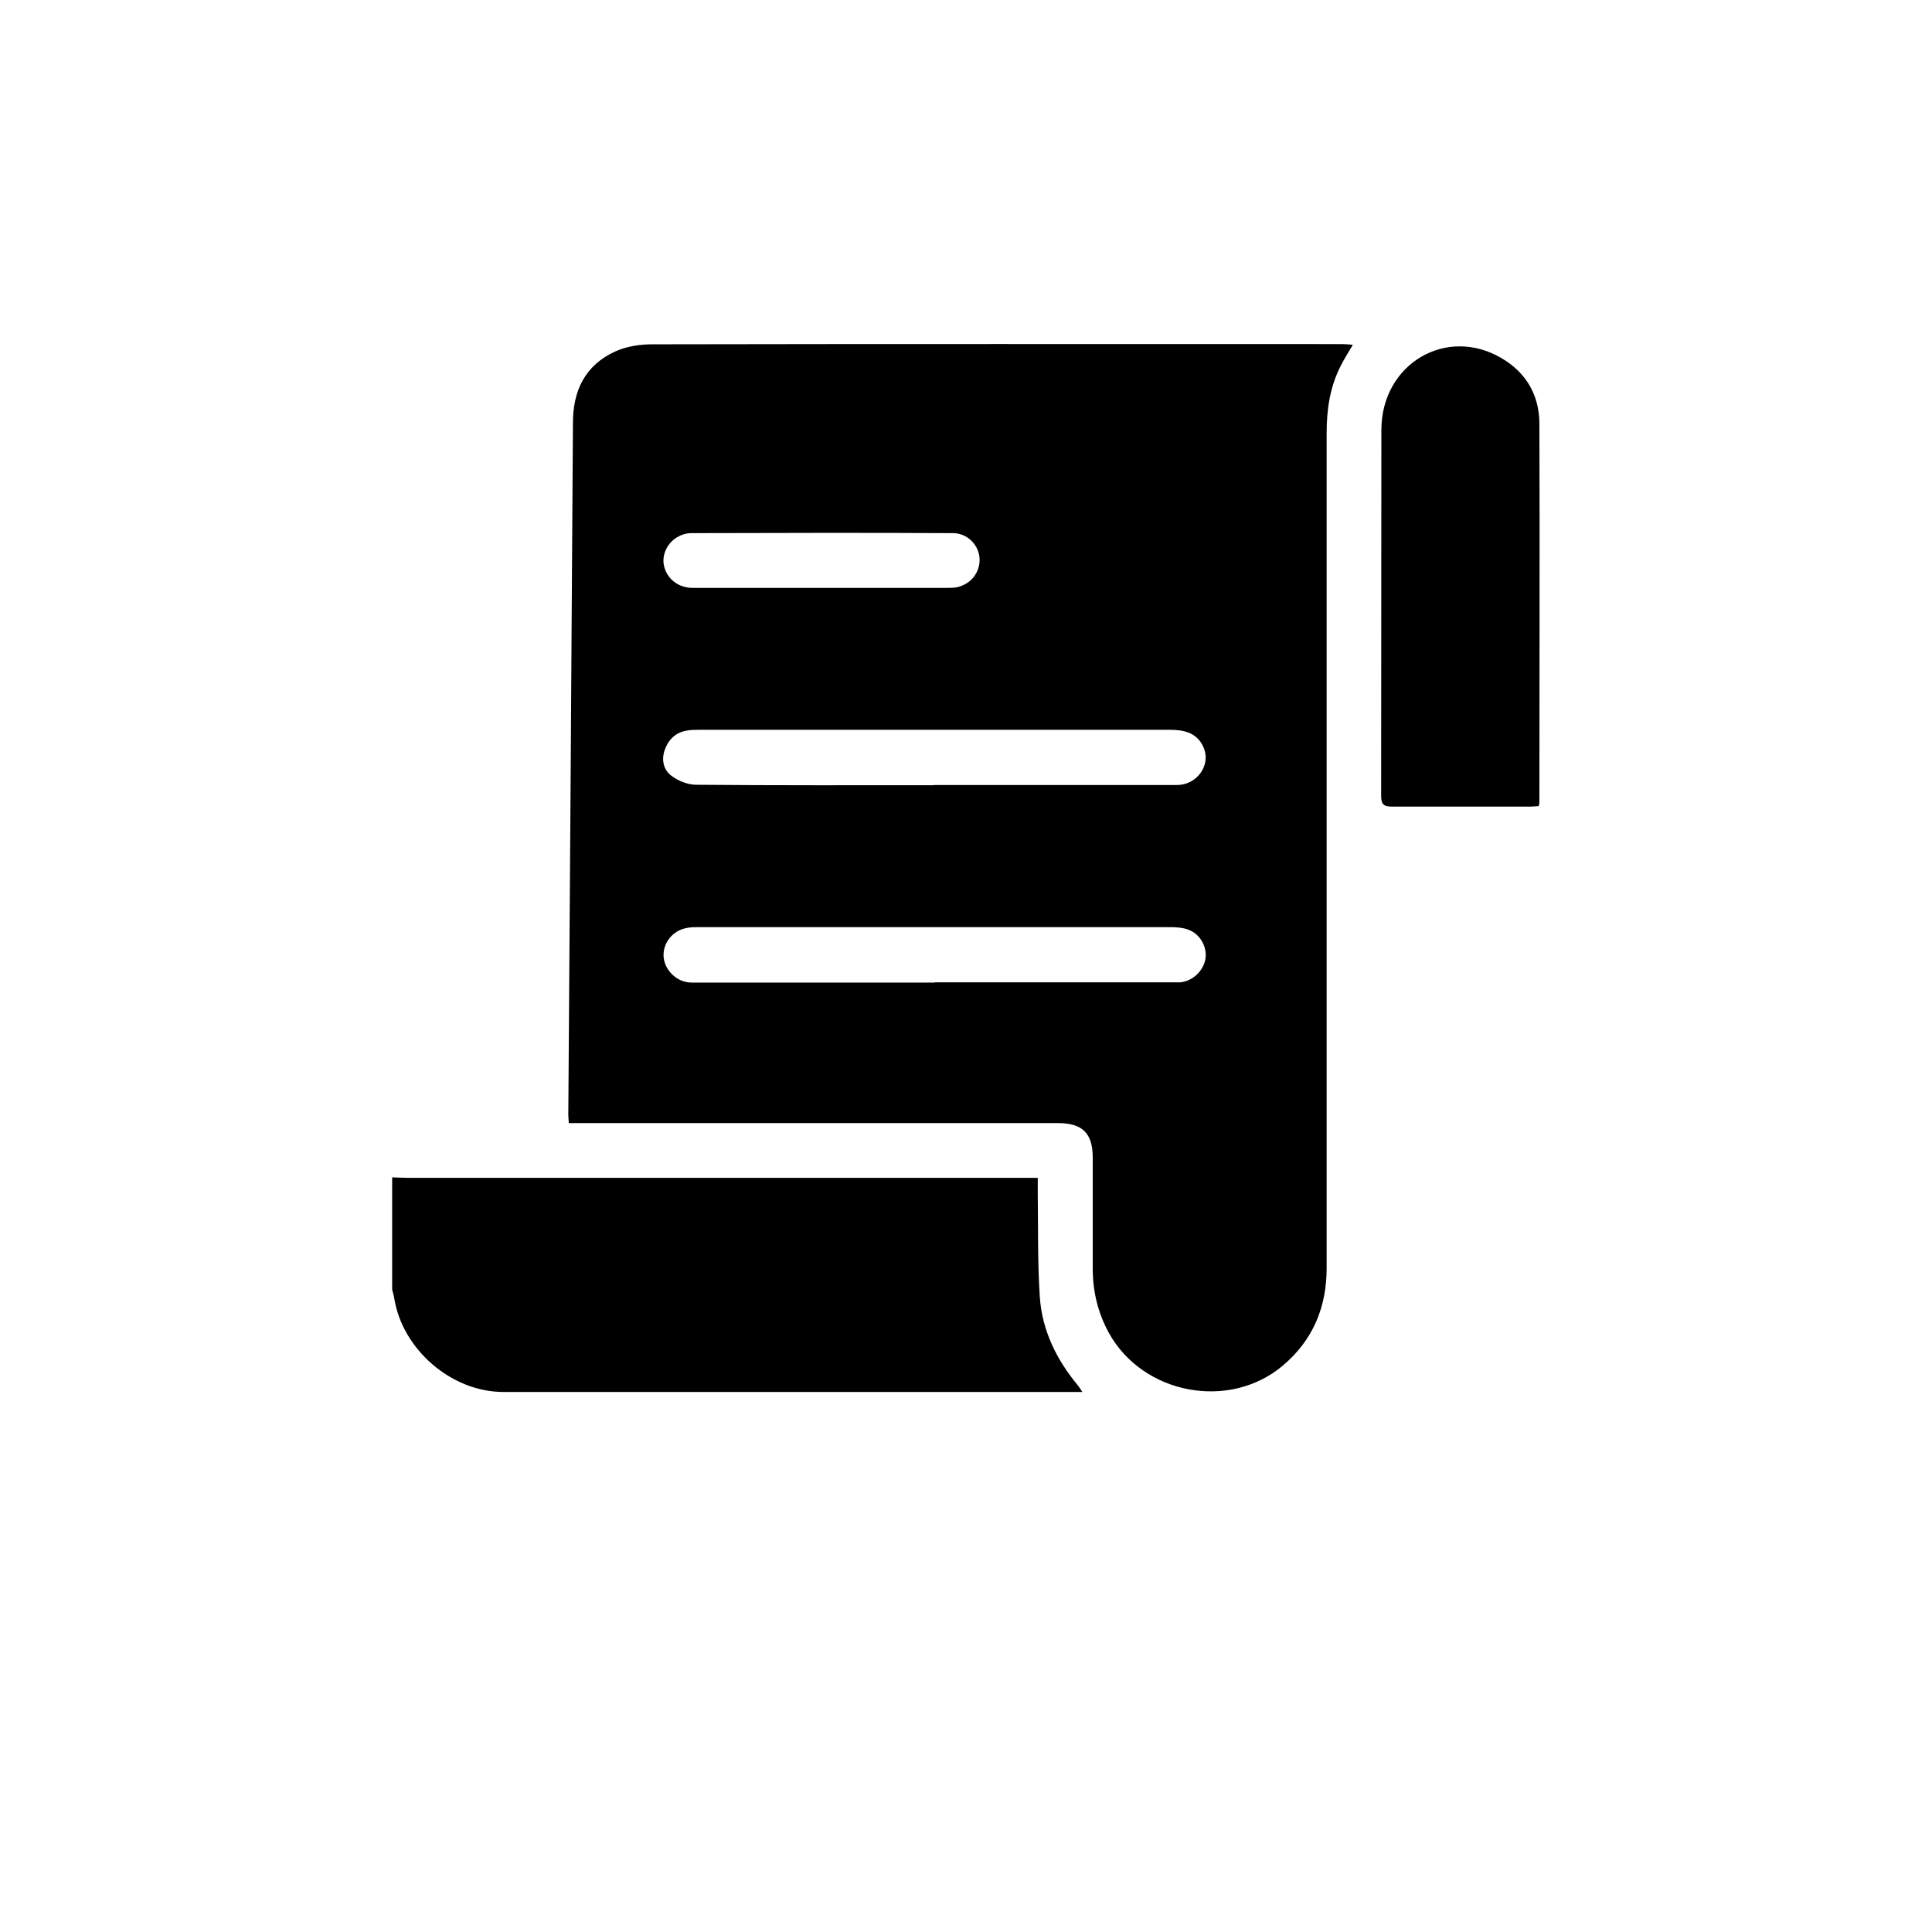
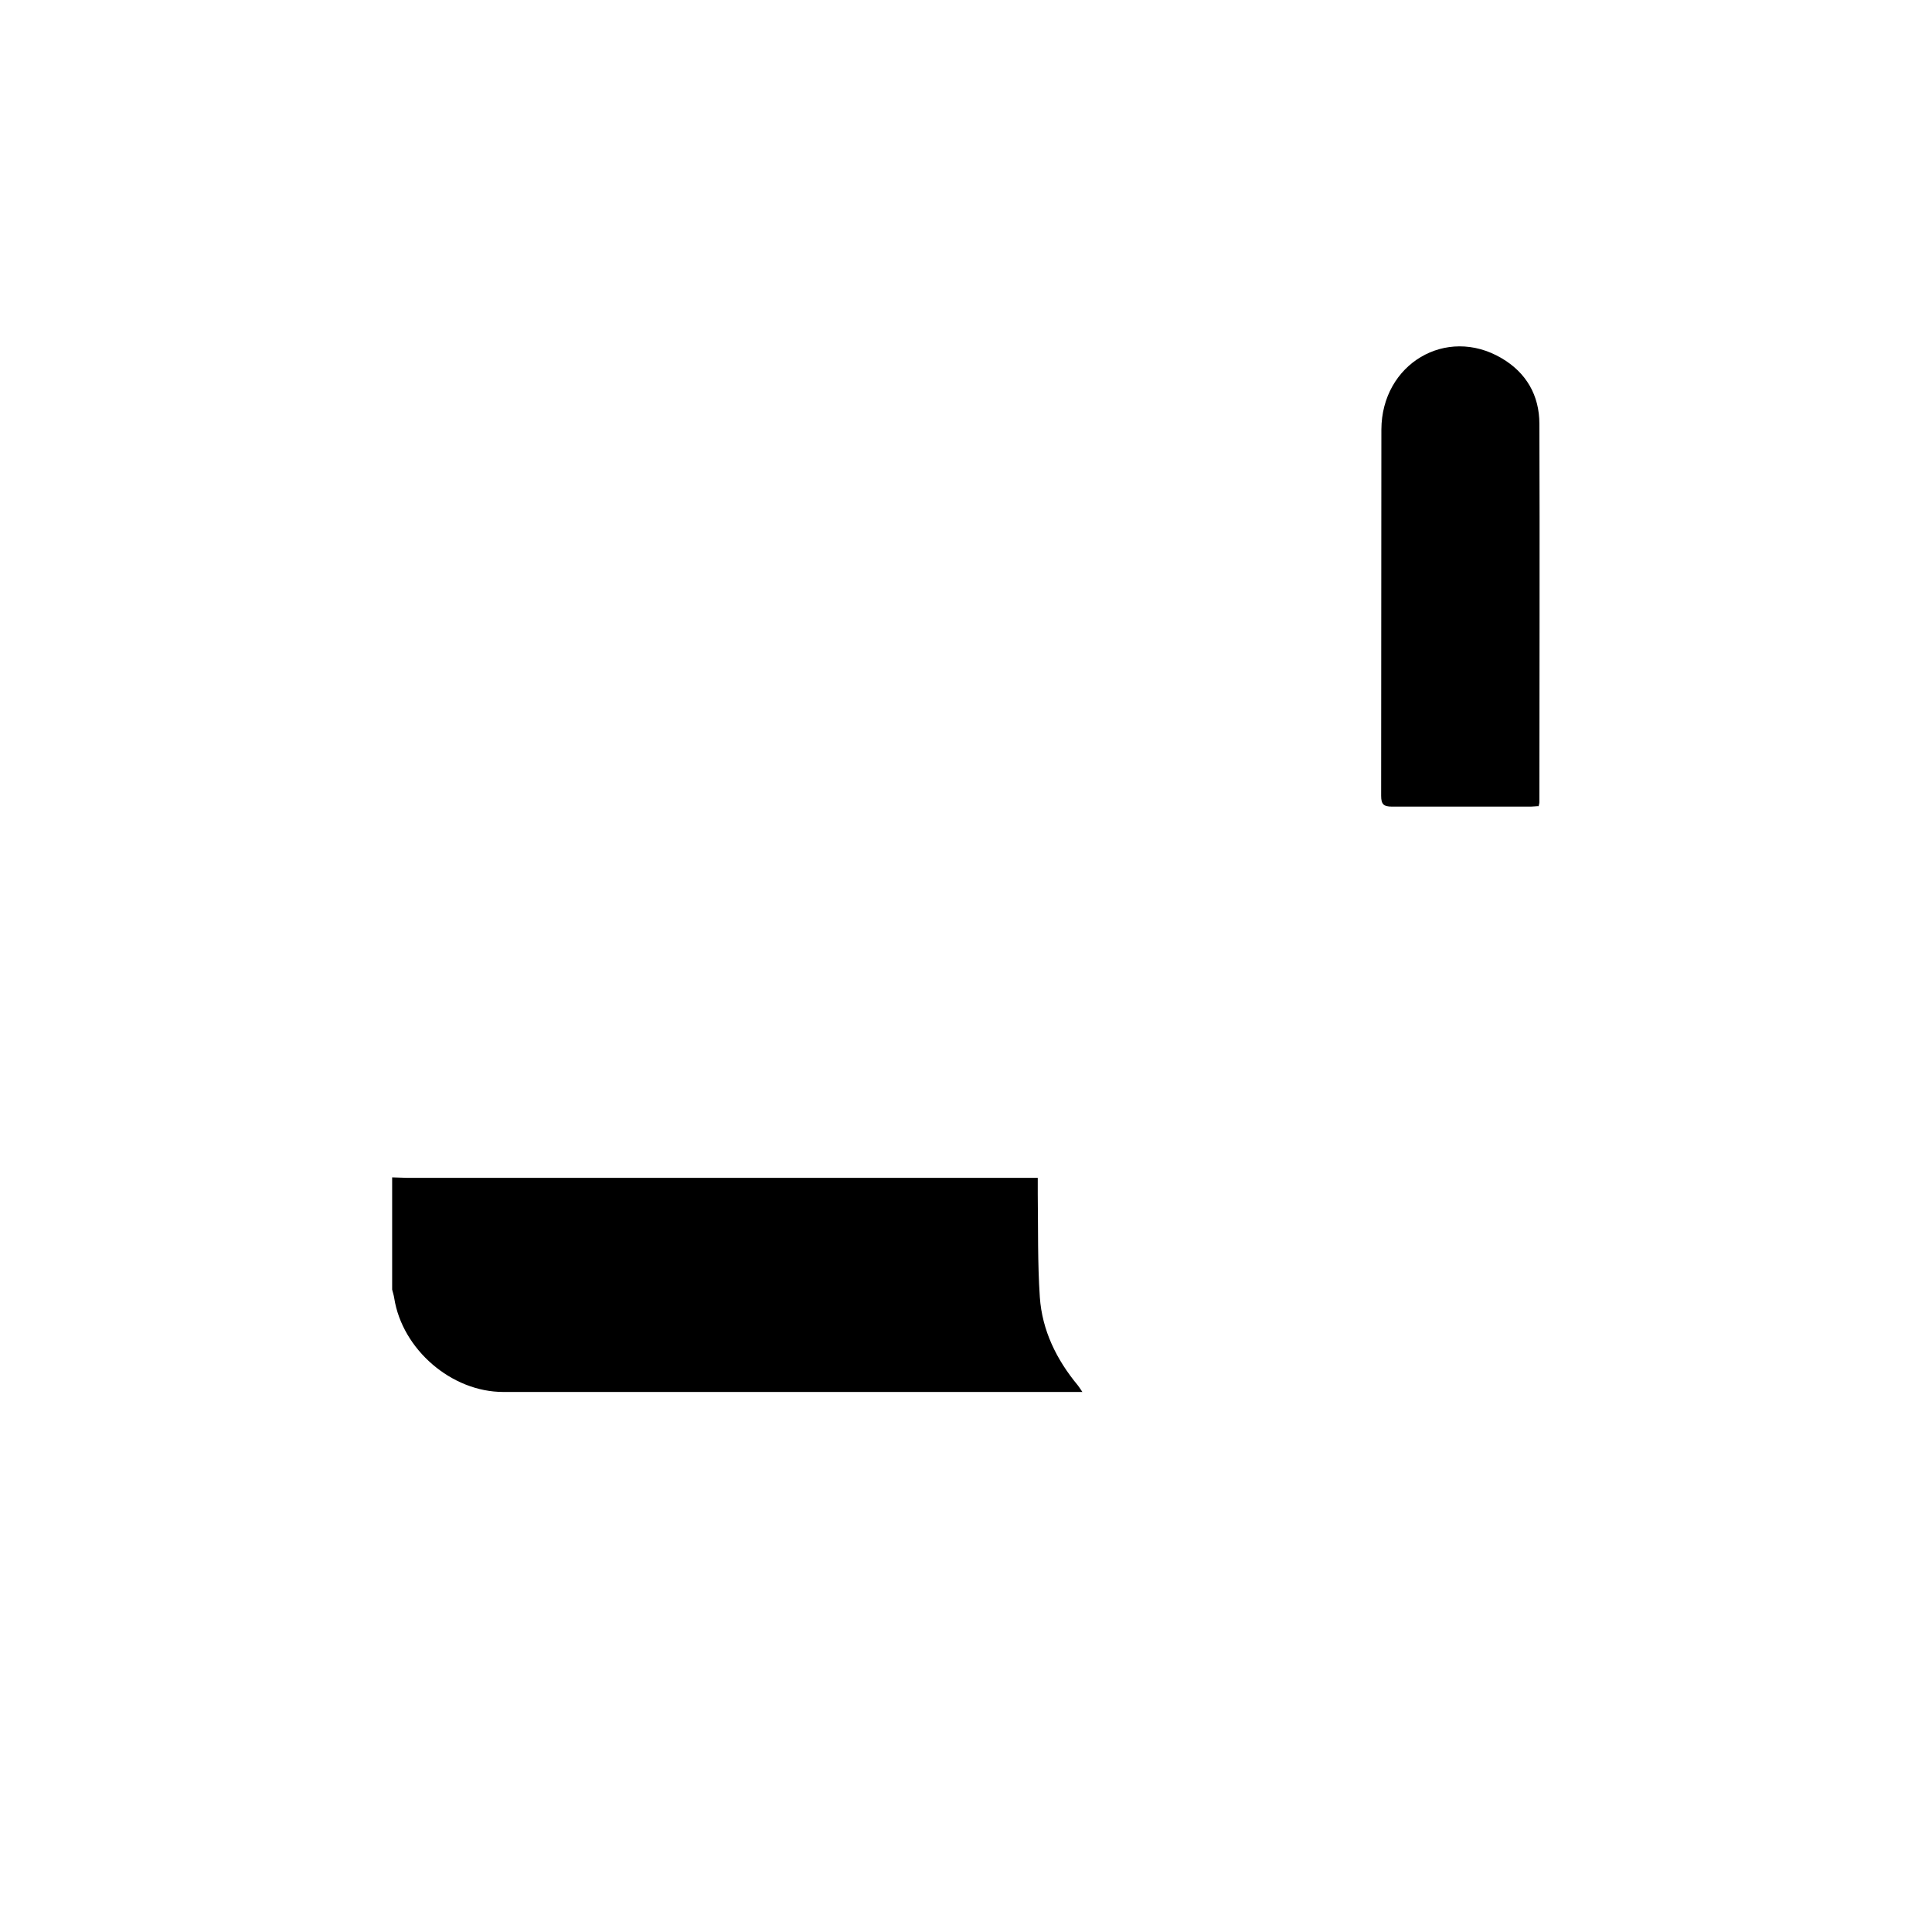
<svg xmlns="http://www.w3.org/2000/svg" id="Capa_1" viewBox="0 0 84 84">
  <defs>
    <style>.cls-1{stroke-width:0px;}</style>
  </defs>
  <path class="cls-1" d="M17.05,51.19c.21,0,.42.02.63.02,8.92,0,17.83,0,26.75,0,.21,0,.42,0,.69,0,0,.26,0,.49,0,.71.02,1.49-.01,2.99.09,4.48.1,1.44.72,2.71,1.65,3.83.05.06.09.13.2.29-.23,0-.38,0-.53,0-8.22,0-16.43,0-24.65,0-2.25,0-4.39-1.85-4.74-4.08-.02-.13-.06-.25-.09-.37,0-1.62,0-3.25,0-4.87Z" />
-   <path class="cls-1" d="M24.73,48.83c-.01-.21-.03-.36-.02-.52.07-9.97.14-19.94.2-29.92,0-1.41.53-2.51,1.84-3.11.48-.22,1.07-.31,1.6-.31,9.99-.02,19.98-.01,29.97-.01.14,0,.28.01.5.03-.2.34-.38.62-.53.92-.47.92-.61,1.9-.61,2.92,0,12.1,0,24.2,0,36.3,0,1.7-.59,3.13-1.9,4.24-2.33,1.97-6.09,1.26-7.57-1.42-.48-.88-.7-1.81-.7-2.8,0-1.61,0-3.22,0-4.82,0-1.06-.45-1.5-1.51-1.5-6.87,0-13.74,0-20.61,0h-.66ZM40.64,42.71c3.39,0,6.79,0,10.18,0,.16,0,.33,0,.49,0,.54-.05,1.01-.49,1.1-1.02.08-.5-.21-1.06-.72-1.26-.25-.1-.54-.12-.81-.12-6.84,0-13.68,0-20.51,0-.18,0-.36,0-.53.04-.59.11-1.01.64-.99,1.21.02.56.5,1.08,1.07,1.15.16.02.32.01.49.01,3.41,0,6.82,0,10.23,0ZM40.6,34.13c1.75,0,3.51,0,5.26,0,1.77,0,3.54,0,5.31,0,.61,0,1.11-.42,1.23-.98.1-.49-.17-1.06-.68-1.28-.26-.11-.57-.14-.85-.14-6.82,0-13.64,0-20.46,0-.19,0-.39,0-.58.04-.47.09-.77.39-.93.84-.15.43-.05.86.28,1.11.3.23.72.4,1.09.4,3.44.03,6.89.02,10.33.02ZM35.71,25.56c1.82,0,3.64,0,5.45,0,.21,0,.43,0,.62-.08.55-.19.88-.74.8-1.3-.08-.54-.55-1-1.15-1-3.8-.02-7.59-.01-11.39,0-.17,0-.36.05-.51.13-.5.24-.77.8-.66,1.29.12.56.62.96,1.24.96,1.87,0,3.73,0,5.6,0Z" />
  <path class="cls-1" d="M66.91,35.05c-.13,0-.24.02-.35.02-2.01,0-4.03,0-6.04,0-.36,0-.47-.1-.47-.47.01-5.31,0-10.61.01-15.92.01-2.86,2.82-4.52,5.22-3.11,1.08.63,1.65,1.62,1.65,2.86.02,5.49,0,10.97,0,16.46,0,.03-.01.06-.03.15Z" />
</svg>